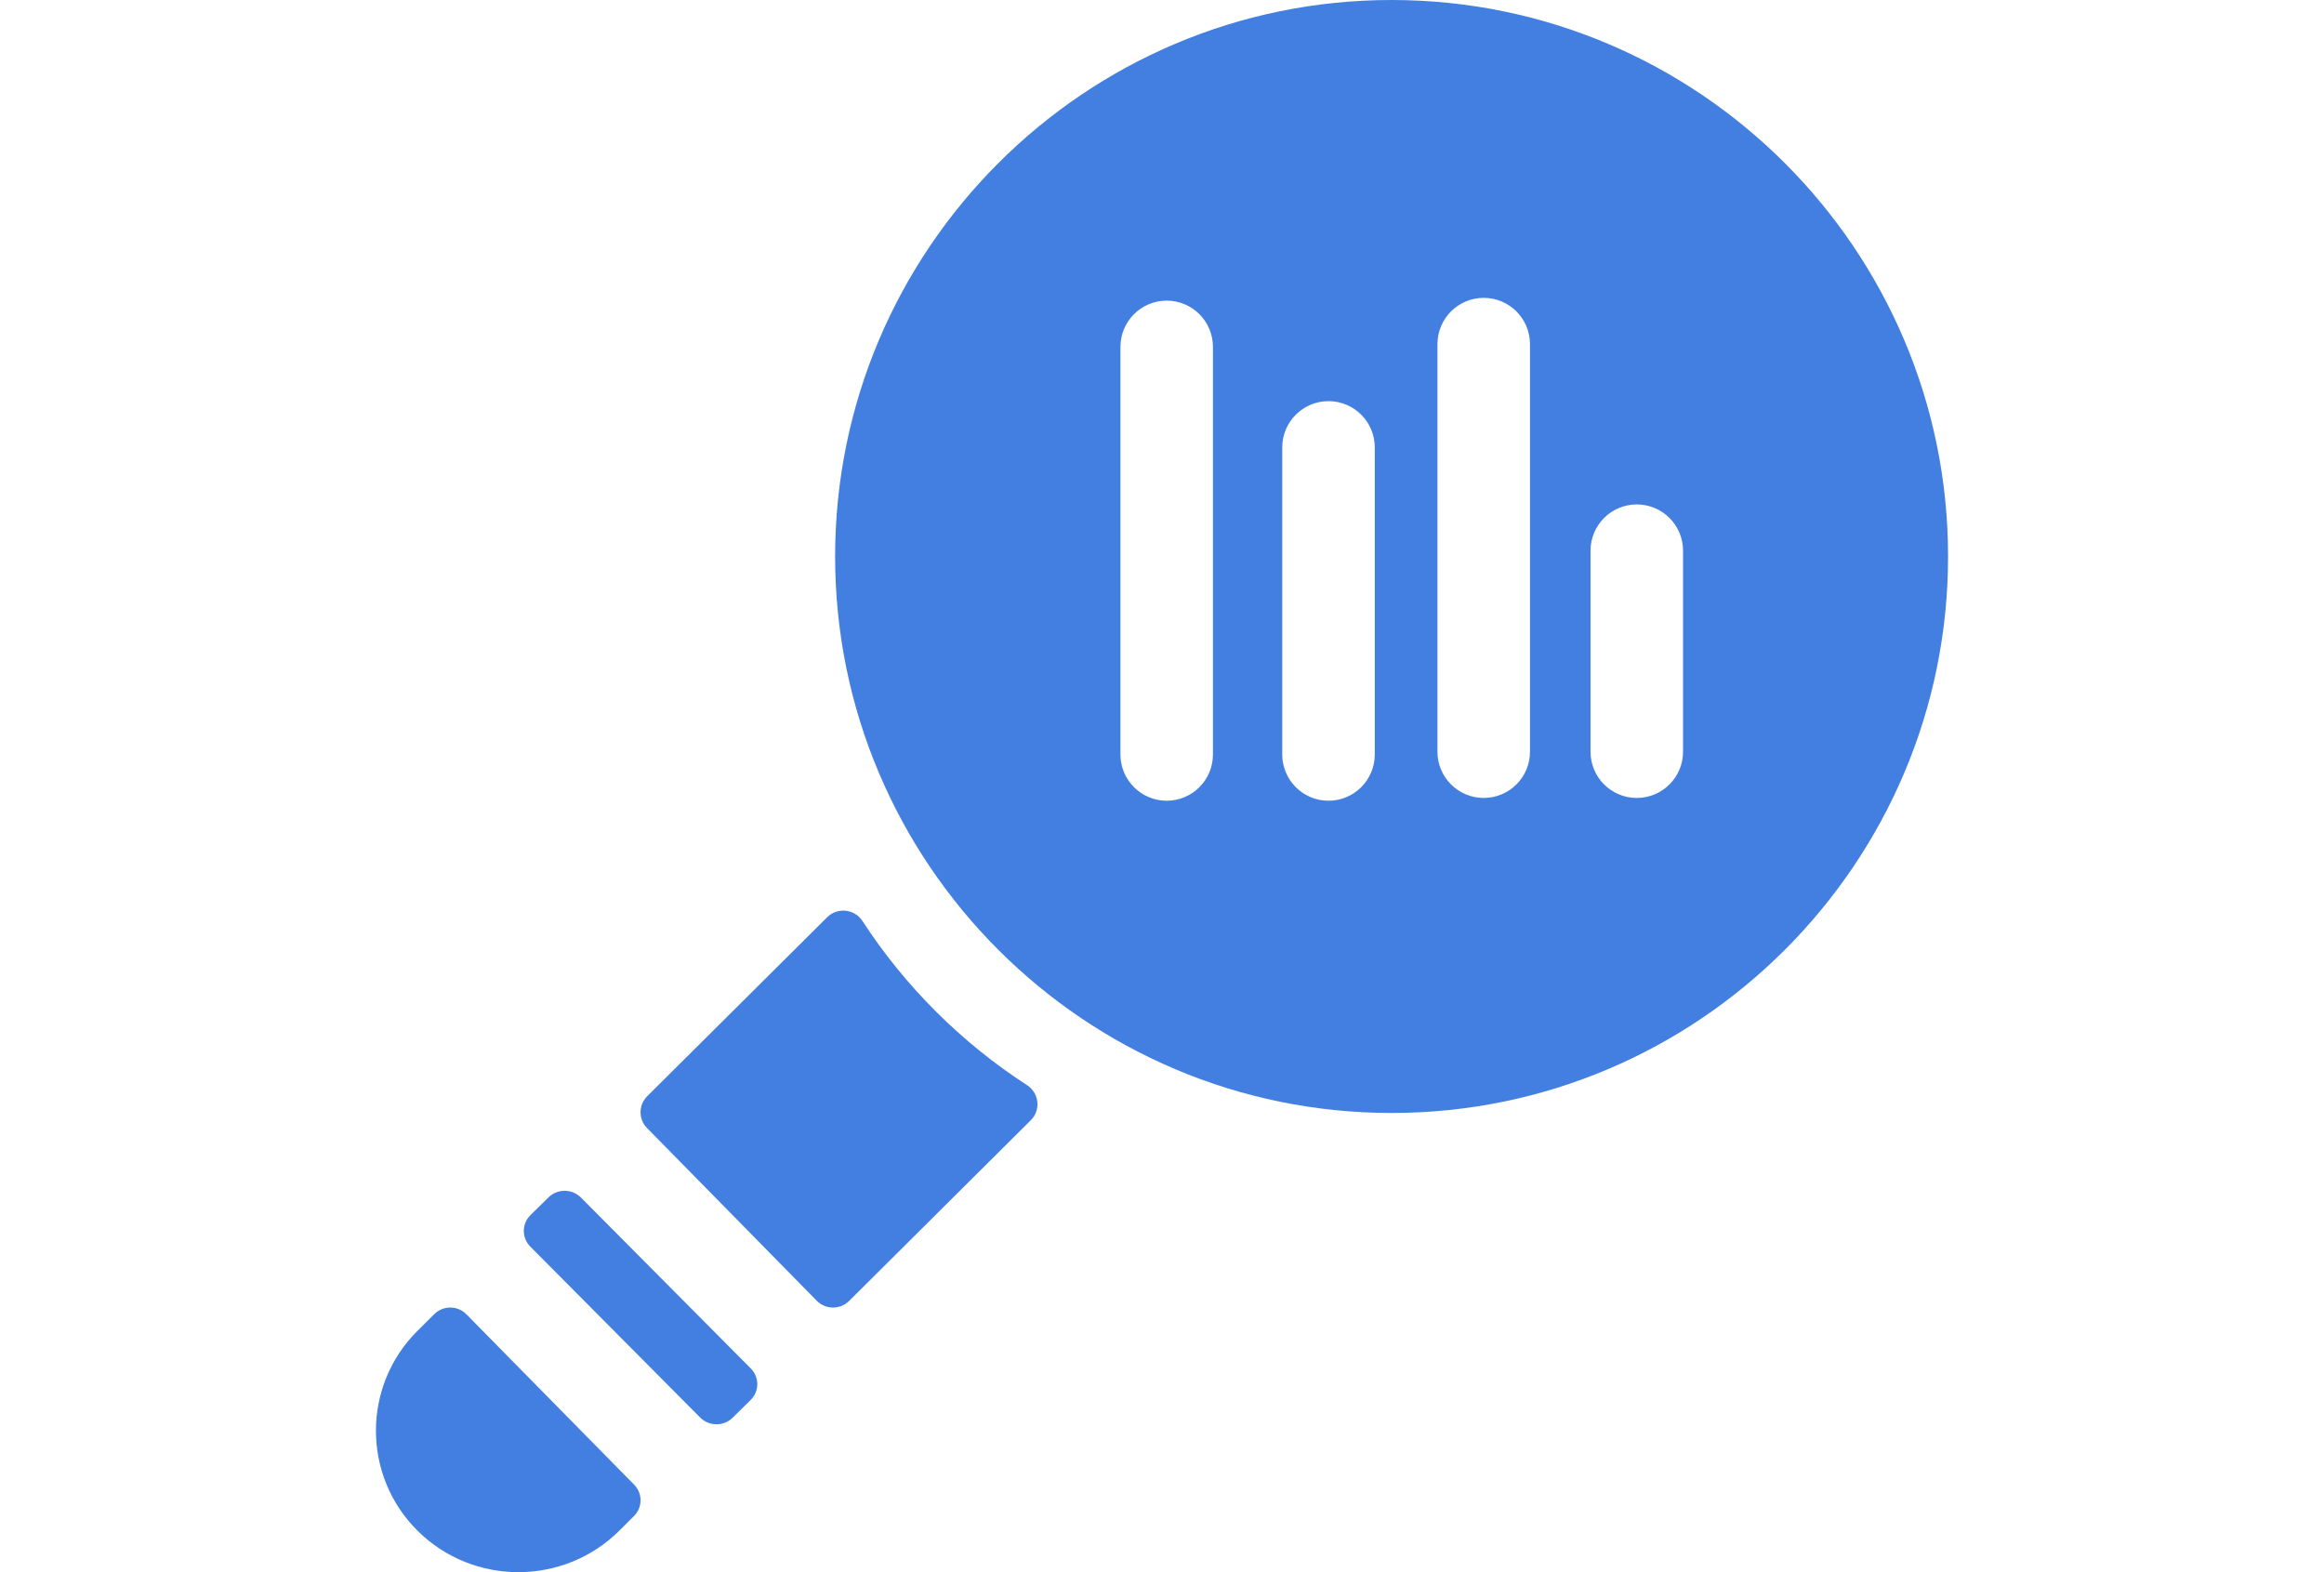
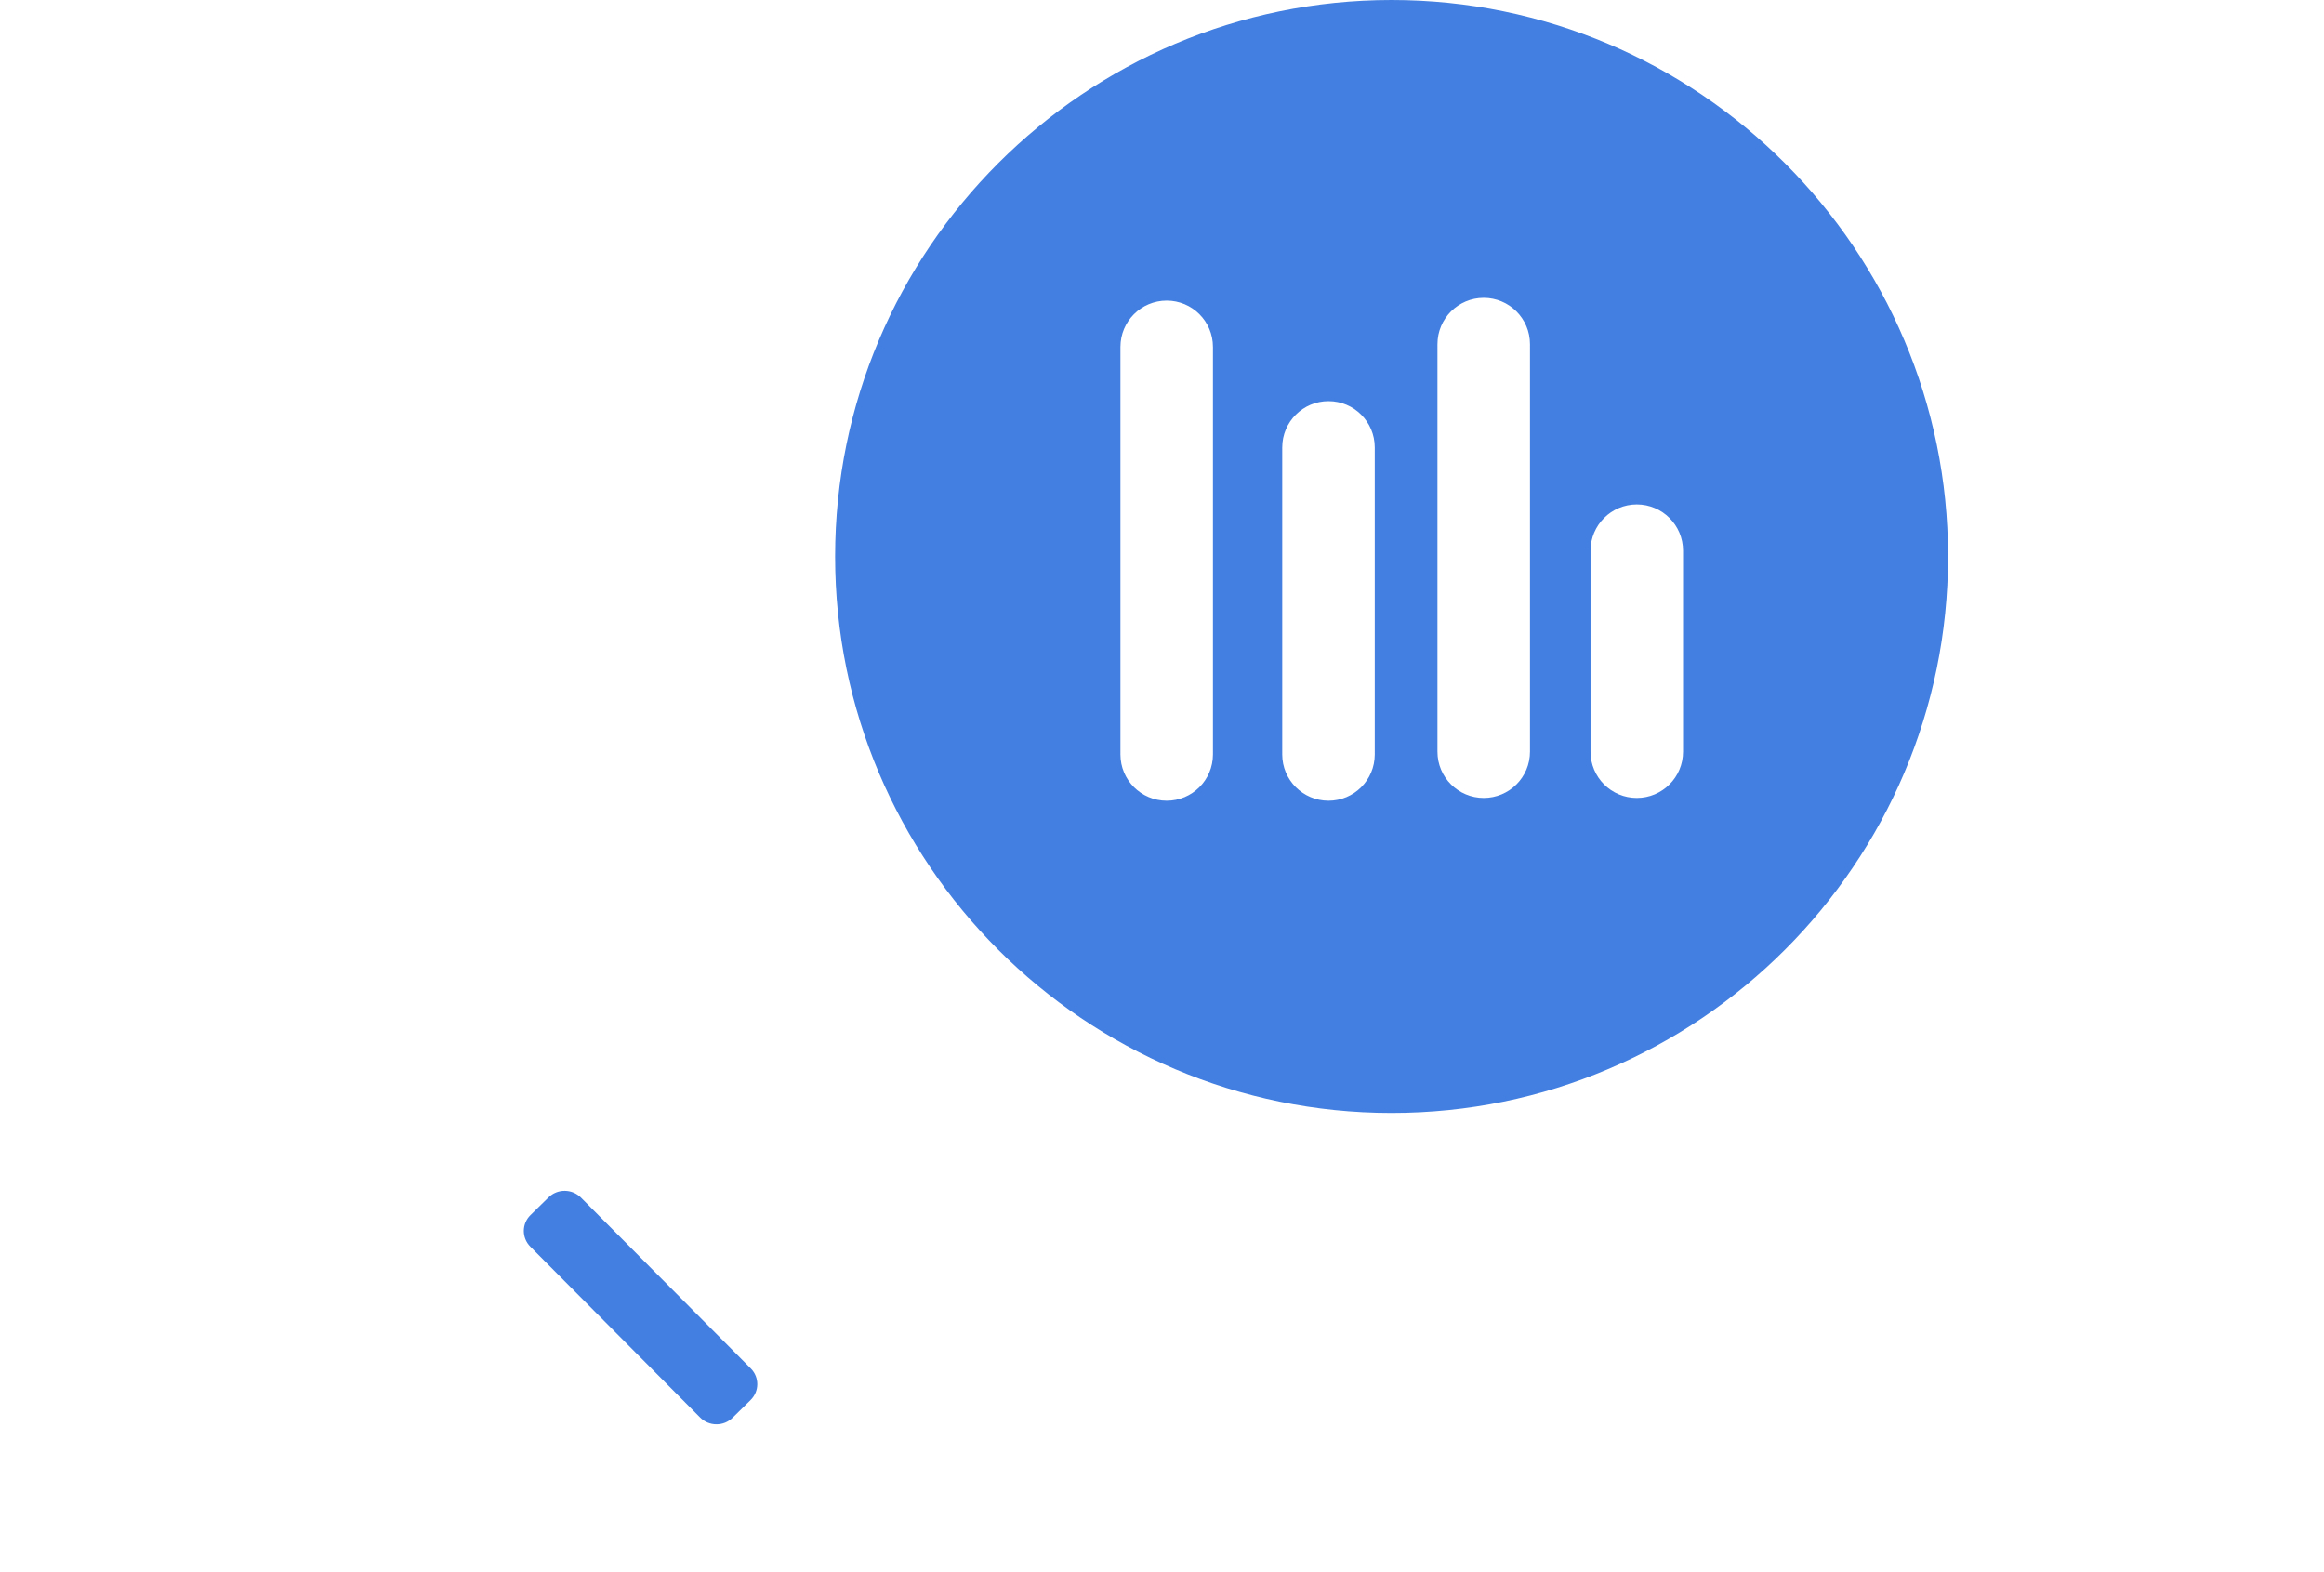
<svg xmlns="http://www.w3.org/2000/svg" width="680" zoomAndPan="magnify" viewBox="0 0 510 345" height="460" preserveAspectRatio="xMidYMid meet" version="1.0">
  <defs>
    <clipPath id="311ab7a6d1">
      <path d="M 183 0 L 427.5 0 L 427.5 245 L 183 245 Z M 183 0 " clip-rule="nonzero" />
    </clipPath>
    <clipPath id="0dca847dd6">
-       <path d="M 82.5 286 L 141 286 L 141 345 L 82.5 345 Z M 82.5 286 " clip-rule="nonzero" />
+       <path d="M 82.5 286 L 141 286 L 82.5 345 Z M 82.5 286 " clip-rule="nonzero" />
    </clipPath>
  </defs>
  <rect x="-51" width="612" fill="#ffffff" y="-34.5" height="414" fill-opacity="1" />
  <rect x="-51" width="612" fill="#ffffff" y="-34.5" height="414" fill-opacity="1" />
  <g clip-path="url(#311ab7a6d1)">
    <path fill="#427fe0" d="M 305.383 0 C 238.047 0 183.266 54.781 183.266 122.117 C 183.266 189.453 238.047 244.234 305.383 244.234 C 372.719 244.234 427.5 189.453 427.5 122.117 C 427.5 54.781 372.719 0 305.383 0 Z M 266.18 165.562 C 266.18 171.168 261.637 175.715 256.031 175.715 C 250.422 175.715 245.879 171.168 245.879 165.562 L 245.879 76.125 C 245.879 70.516 250.422 65.973 256.031 65.973 C 261.637 65.973 266.18 70.516 266.18 76.125 Z M 301.691 165.562 C 301.691 171.168 297.145 175.715 291.539 175.715 C 285.934 175.715 281.387 171.168 281.387 165.562 L 281.387 98.18 C 281.387 92.574 285.934 88.027 291.539 88.027 C 297.145 88.027 301.691 92.574 301.691 98.18 Z M 335.754 164.957 C 335.754 170.562 331.207 175.105 325.602 175.105 C 319.996 175.105 315.449 170.562 315.449 164.957 L 315.449 75.516 C 315.449 69.91 319.996 65.363 325.602 65.363 C 331.207 65.363 335.754 69.91 335.754 75.516 Z M 369.344 164.957 C 369.344 170.562 364.797 175.105 359.191 175.105 C 353.586 175.105 349.039 170.562 349.039 164.957 L 349.039 120.844 C 349.039 115.238 353.586 110.691 359.191 110.691 C 364.797 110.691 369.344 115.238 369.344 120.844 Z M 369.344 164.957 " fill-opacity="1" fill-rule="nonzero" />
  </g>
  <path fill="#427fe0" d="M 164.762 300.301 L 127.484 262.793 C 125.539 260.836 122.34 260.816 120.371 262.754 L 116.414 266.641 C 114.477 268.547 114.461 271.633 116.375 273.559 L 153.652 311.066 C 155.602 313.027 158.797 313.047 160.77 311.109 L 164.723 307.219 C 166.66 305.312 166.68 302.23 164.762 300.301 Z M 164.762 300.301 " fill-opacity="1" fill-rule="nonzero" />
  <g clip-path="url(#0dca847dd6)">
-     <path fill="#427fe0" d="M 139.164 325.801 L 102.344 288.406 C 100.422 286.453 97.262 286.438 95.316 288.367 L 91.645 292.012 C 79.453 304.117 79.453 323.816 91.645 335.922 C 97.742 341.973 105.75 345 113.762 345 C 121.77 345 129.777 341.973 135.875 335.922 L 139.121 332.695 C 141.035 330.797 141.055 327.723 139.164 325.801 Z M 139.164 325.801 " fill-opacity="1" fill-rule="nonzero" />
-   </g>
-   <path fill="#427fe0" d="M 225.391 238.141 C 210.961 228.785 198.629 216.488 189.262 202.109 C 187.531 199.449 183.781 199.039 181.527 201.277 L 142.031 240.559 C 140.098 242.48 140.078 245.598 141.992 247.543 L 179.234 285.434 C 181.18 287.414 184.375 287.434 186.34 285.477 L 226.211 245.824 C 228.461 243.586 228.055 239.867 225.391 238.141 Z M 225.391 238.141 " fill-opacity="1" fill-rule="nonzero" />
+     </g>
</svg>